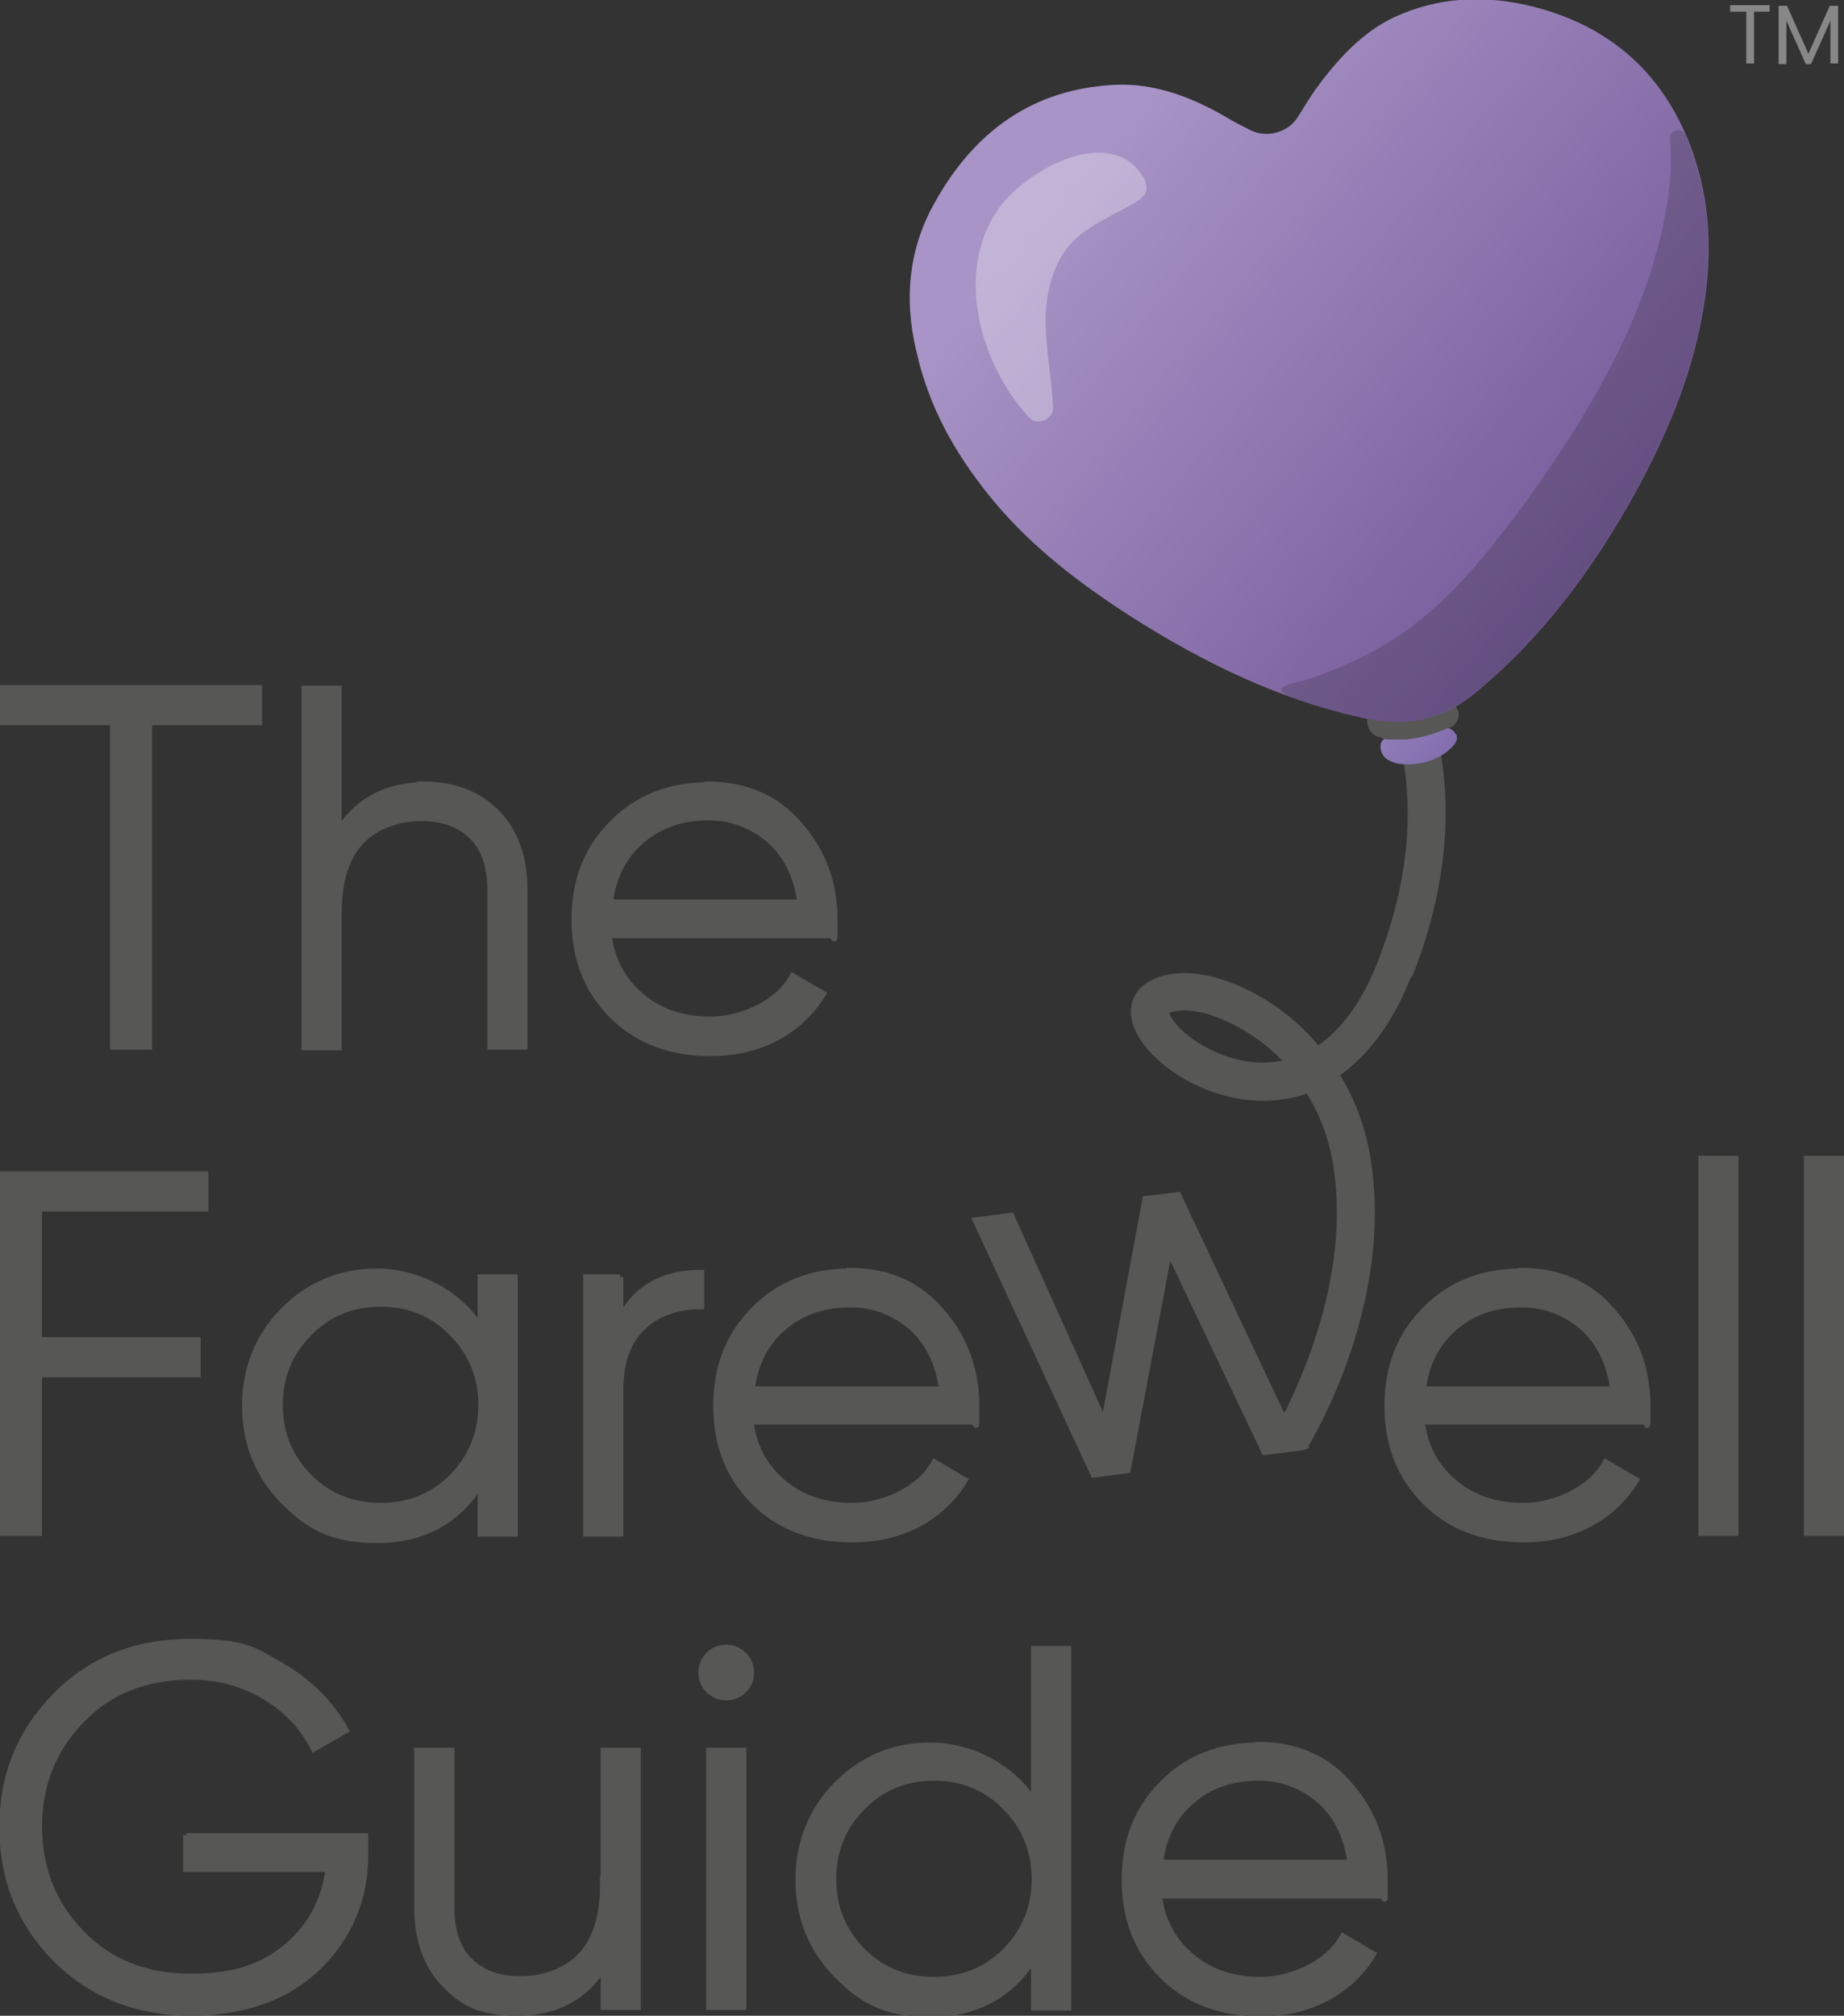
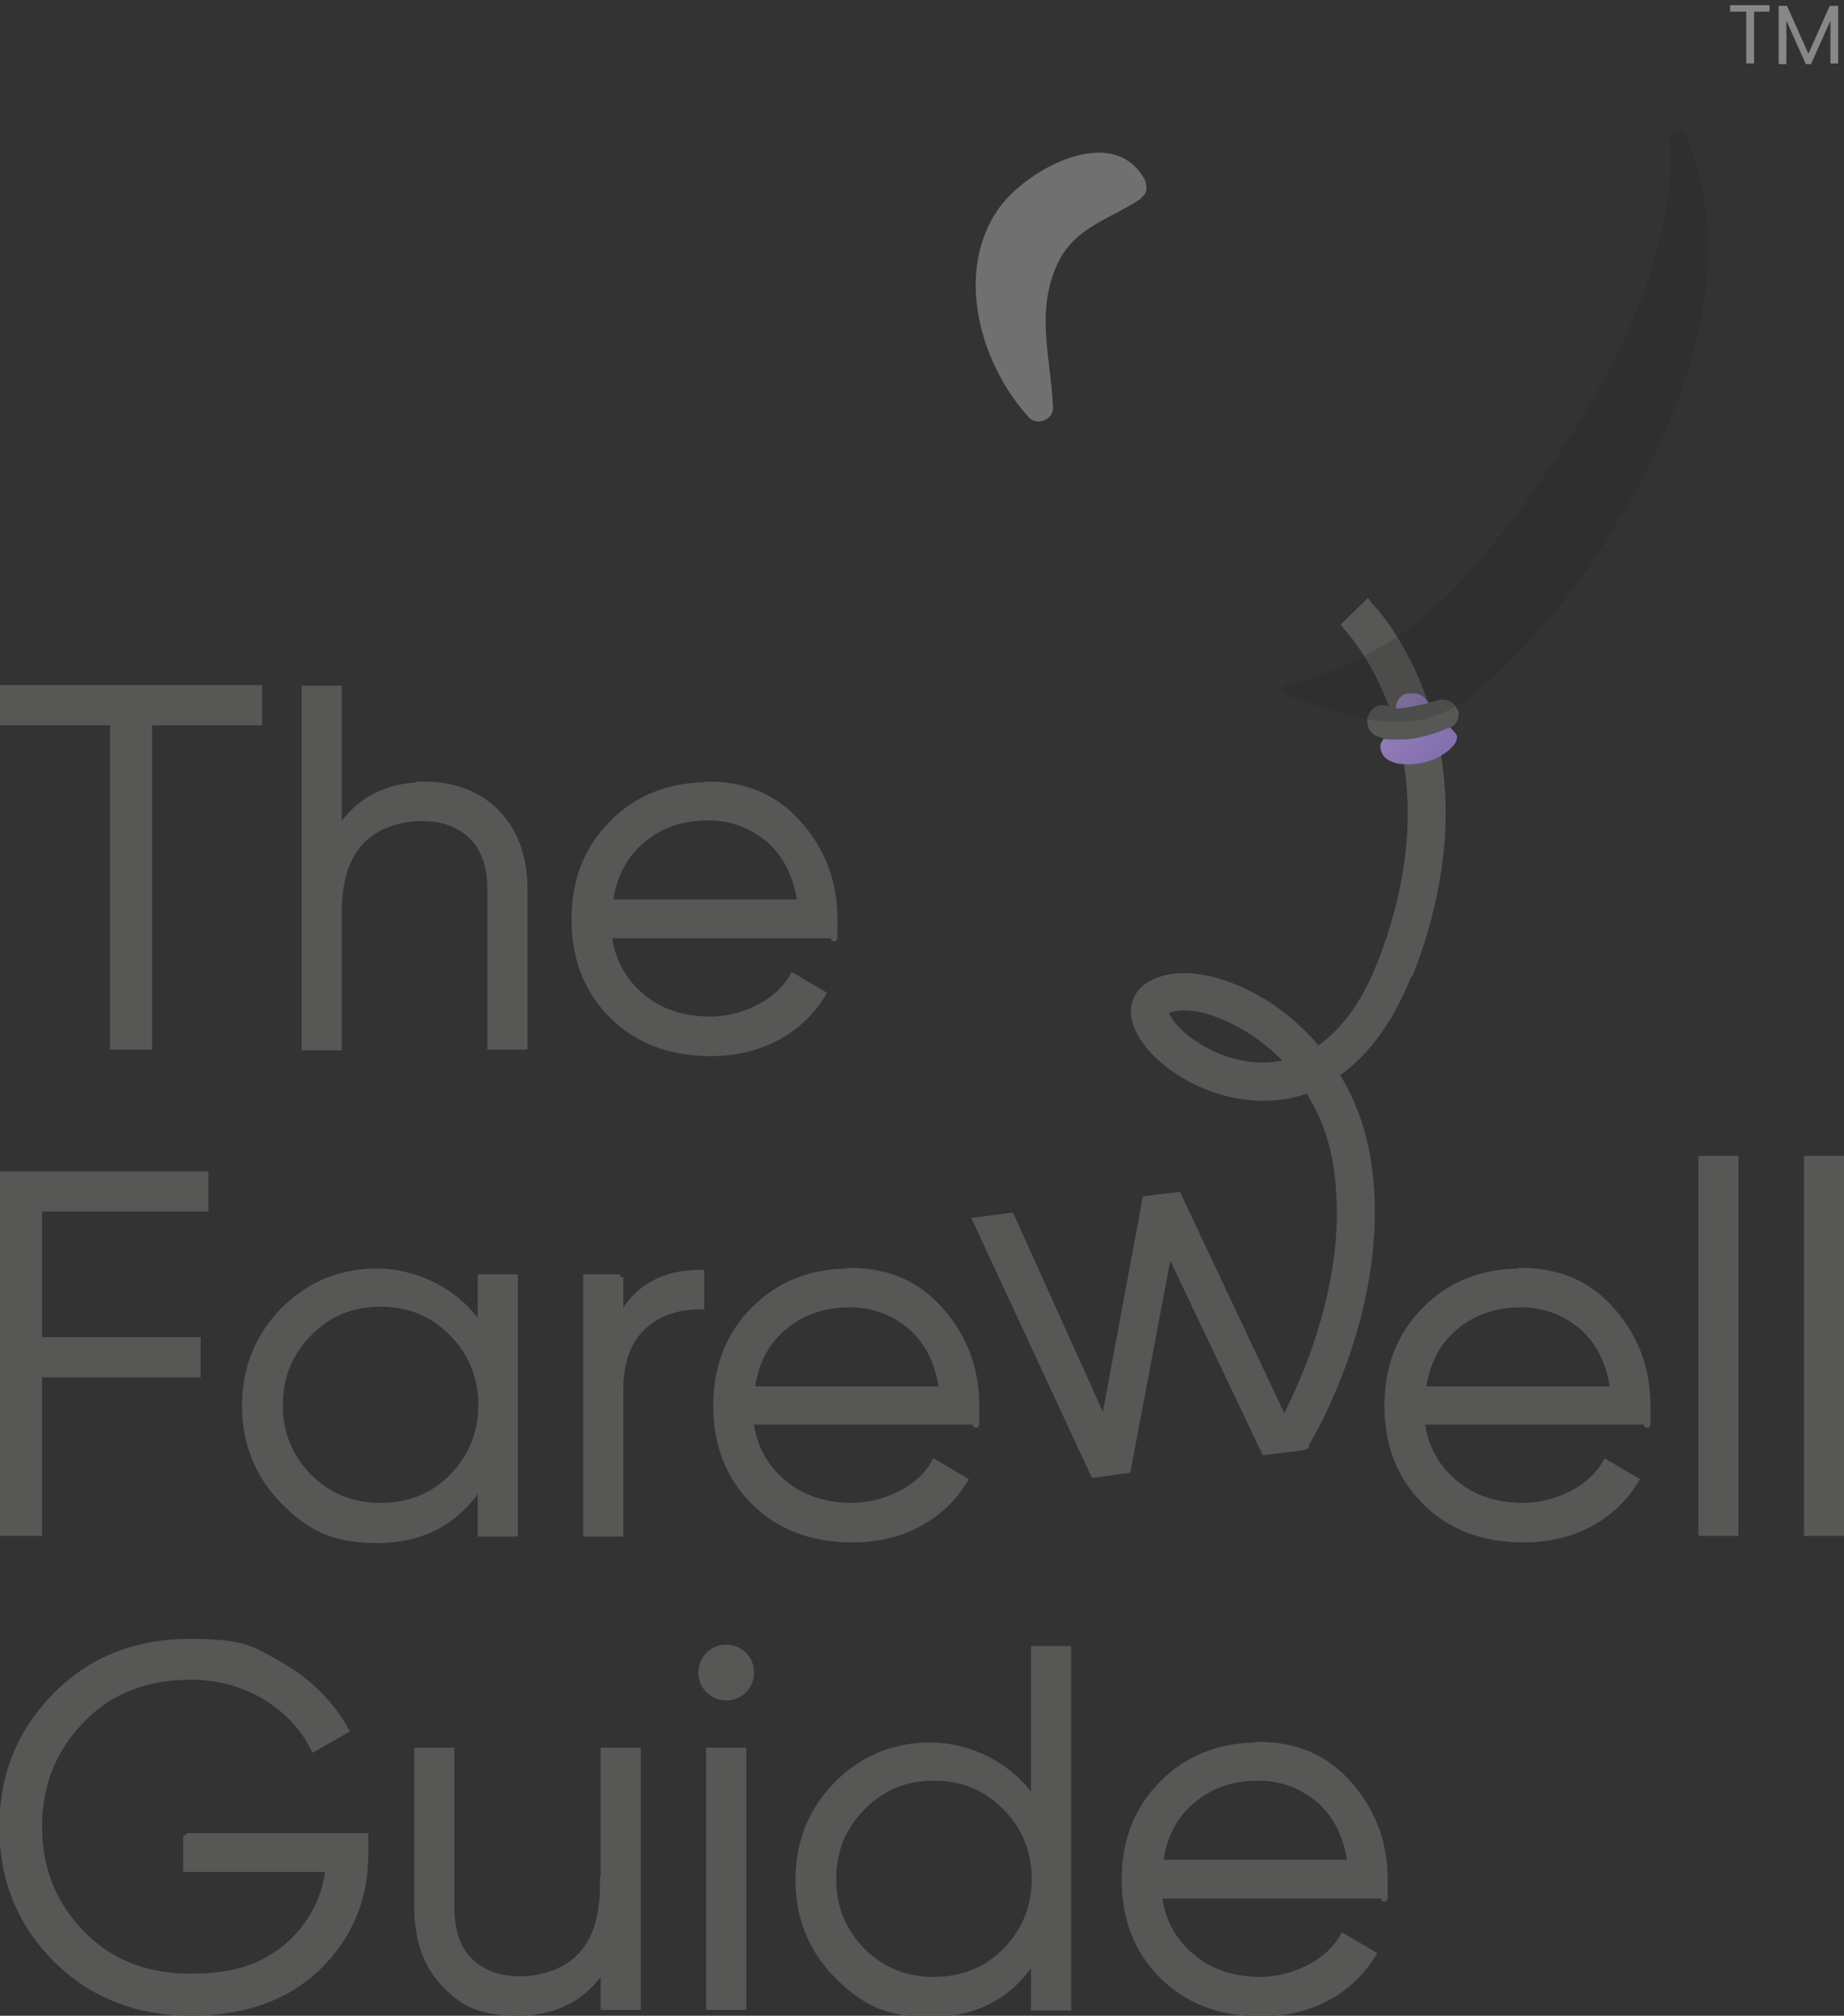
<svg xmlns="http://www.w3.org/2000/svg" version="1.1" viewBox="0 0 284.9 311.3">
  <rect x="0" y="0" width="284.9" height="311.3" fill="#333333" stroke="none" />
  <defs>
    <style>
      .cls-1 {
        fill: url(#linear-gradient);
      }

      .cls-1, .cls-2, .cls-3, .cls-4, .cls-5, .cls-6 {
        stroke-width: 0px;
      }

      .cls-7 {
        mix-blend-mode: multiply;
        opacity: .2;
      }

      .cls-8 {
        isolation: isolate;
      }

      .cls-2, .cls-9 {
        fill: #575756;
      }

      .cls-3 {
        fill: #1d1e1c;
      }

      .cls-4 {
        fill: url(#linear-gradient-2);
      }

      .cls-9 {
        stroke: #575756;
        stroke-miterlimit: 10;
      }

      .cls-5 {
        fill: #fff;
        mix-blend-mode: overlay;
        opacity: .3;
      }

      .cls-6 {
        fill: #878787;
      }
    </style>
    <linearGradient id="linear-gradient" x1="-386.8" y1="569.9" x2="-409.7" y2="594.3" gradientTransform="translate(-228.7 -435.6) rotate(175.3) scale(1 -1)" gradientUnits="userSpaceOnUse">
      <stop offset="0" stop-color="#a894c6" />
      <stop offset="1" stop-color="#7763a7" />
    </linearGradient>
    <linearGradient id="linear-gradient-2" x1="446.2" y1="496.3" x2="361" y2="571.7" gradientTransform="translate(603.8 -490.7) rotate(178.3) scale(1 -1)" gradientUnits="userSpaceOnUse">
      <stop offset="0" stop-color="#a894c6" />
      <stop offset="1" stop-color="#6f5394" />
    </linearGradient>
  </defs>
  <g class="cls-8">
    <g id="Layer_1" data-name="Layer 1">
      <g>
        <g>
          <path class="cls-9" d="M.5,106.3h39.5v5.2h-17v50.1h-5.5v-50.1H.5v-5.2Z" />
          <path class="cls-9" d="M65.5,121.2c4.7,0,8.5,1.5,11.3,4.4,2.8,2.9,4.2,6.9,4.2,11.8v24.2h-5.2v-24.2c0-3.5-.9-6.3-2.8-8.2s-4.5-2.9-7.9-2.9-7.1,1.2-9.4,3.7c-2.3,2.5-3.4,6.1-3.4,11v20.7h-5.2v-55.3h5.2v22c2.9-4.7,7.4-7.1,13.3-7.1Z" />
          <path class="cls-9" d="M109.4,121.2c5.9,0,10.6,2.1,14.1,6.2,3.6,4.1,5.4,9,5.4,14.6s0,1.1-.2,2.4h-34.7c.5,3.9,2.2,7.1,5.1,9.5,2.8,2.4,6.4,3.6,10.7,3.6s10.2-2.2,12.7-6.7l4.6,2.7c-1.7,2.8-4.1,5.1-7.1,6.7-3,1.6-6.4,2.4-10.2,2.4-6.2,0-11.3-1.9-15.2-5.8-3.9-3.9-5.8-8.8-5.8-14.8s1.9-10.9,5.8-14.8c3.8-3.9,8.8-5.9,14.8-5.9ZM109.4,126.2c-4.1,0-7.5,1.2-10.3,3.6-2.8,2.4-4.4,5.6-4.9,9.6h29.5c-.6-4.2-2.2-7.4-4.8-9.7-2.7-2.3-5.9-3.5-9.4-3.5Z" />
        </g>
        <g>
          <path class="cls-9" d="M28.8,283.6h27.6v2.8c0,6.8-2.4,12.6-7.3,17.4-4.9,4.7-11.5,7-19.7,7s-15.3-2.8-20.8-8.3c-5.5-5.6-8.2-12.3-8.2-20.3s2.7-14.7,8.2-20.3c5.4-5.5,12.3-8.3,20.8-8.3s9.7,1.2,14.1,3.7c4.3,2.5,7.6,5.8,9.9,9.9l-4.9,2.8c-1.7-3.4-4.3-6.1-7.7-8.1-3.4-2-7.2-3-11.3-3-6.9,0-12.6,2.2-16.9,6.7-4.4,4.5-6.6,10-6.6,16.5s2.2,12,6.6,16.5c4.3,4.5,10,6.7,16.9,6.7s11.2-1.6,14.9-4.7c3.7-3.2,5.8-7.2,6.4-12h-22v-5.2Z" />
          <path class="cls-9" d="M93.3,291.1v-20.7h5.2v39.5h-5.2v-6.2c-2.9,4.7-7.4,7.1-13.3,7.1s-8.5-1.5-11.3-4.4c-2.8-2.9-4.2-6.9-4.2-11.8v-24.2h5.2v24.2c0,3.5.9,6.3,2.8,8.2,1.9,1.9,4.5,2.9,7.9,2.9s7.1-1.2,9.4-3.7c2.3-2.5,3.4-6.1,3.4-11Z" />
          <path class="cls-9" d="M116,258.3c0,1.1-.4,2-1.1,2.7-.7.7-1.6,1.1-2.7,1.1s-1.9-.4-2.7-1.1c-.7-.7-1.1-1.6-1.1-2.7s.4-1.9,1.1-2.7c.7-.7,1.6-1.1,2.7-1.1s1.9.4,2.7,1.1c.7.7,1.1,1.6,1.1,2.7ZM114.8,309.9h-5.2v-39.5h5.2v39.5Z" />
          <path class="cls-9" d="M159.8,278.2v-23.5h5.2v55.3h-5.2v-7.7c-3.6,5.8-9,8.7-16,8.7s-10.5-2-14.5-6c-3.9-4-5.9-8.9-5.9-14.7s2-10.7,5.9-14.7c4-4,8.8-6,14.5-6s12.3,2.9,16,8.7ZM133.2,301.3c3,3,6.7,4.5,11.1,4.5s8.1-1.5,11.1-4.5c3-3.1,4.5-6.8,4.5-11.1s-1.5-8.1-4.5-11.1c-3-3.1-6.7-4.6-11.1-4.6s-8.1,1.5-11.1,4.6c-3,3-4.5,6.7-4.5,11.1s1.5,8,4.5,11.1Z" />
          <path class="cls-9" d="M194.4,269.5c5.9,0,10.6,2.1,14.1,6.2,3.6,4.1,5.4,9,5.4,14.6s0,1.1-.2,2.4h-34.7c.5,3.9,2.2,7.1,5.1,9.5,2.8,2.4,6.4,3.6,10.7,3.6s10.2-2.2,12.7-6.7l4.6,2.7c-1.7,2.8-4.1,5.1-7.1,6.7-3,1.6-6.4,2.4-10.2,2.4-6.2,0-11.3-1.9-15.2-5.8-3.9-3.9-5.8-8.8-5.8-14.8s1.9-10.9,5.8-14.8c3.8-3.9,8.8-5.9,14.8-5.9ZM194.4,274.5c-4.1,0-7.5,1.2-10.3,3.6-2.8,2.4-4.4,5.6-4.9,9.6h29.5c-.6-4.2-2.2-7.4-4.8-9.7-2.7-2.3-5.9-3.5-9.4-3.5Z" />
        </g>
        <g>
          <path class="cls-9" d="M31.7,181.4v5.2H6v20.4h24.5v5.2H6v24.5H.5v-55.3h31.2Z" />
          <path class="cls-9" d="M74.3,205v-7.7h5.2v39.5h-5.2v-7.7c-3.6,5.8-9,8.7-16,8.7s-10.5-2-14.5-6c-3.9-4-5.9-8.9-5.9-14.7s2-10.7,5.9-14.7c4-4,8.8-6,14.5-6s12.3,2.9,16,8.7ZM47.7,228.1c3,3,6.7,4.5,11.1,4.5s8.1-1.5,11.1-4.5c3-3.1,4.5-6.8,4.5-11.1s-1.5-8.1-4.5-11.1c-3-3.1-6.7-4.6-11.1-4.6s-8.1,1.5-11.1,4.6c-3,3-4.5,6.7-4.5,11.1s1.5,8,4.5,11.1Z" />
          <path class="cls-9" d="M95.8,197.2v6.6c2.4-4.8,6.6-7.2,12.5-7.2v5.1c-3.8,0-6.8,1.1-9.1,3.3-2.3,2.2-3.4,5.5-3.4,9.8v22h-5.2v-39.5h5.2Z" />
          <path class="cls-9" d="M131.3,196.3c5.9,0,10.6,2.1,14.1,6.2,3.6,4.1,5.4,9,5.4,14.6s0,1.1-.2,2.4h-34.7c.5,3.9,2.2,7.1,5.1,9.5,2.8,2.4,6.4,3.6,10.7,3.6s10.2-2.2,12.7-6.7l4.6,2.7c-1.7,2.8-4.1,5.1-7.1,6.7-3,1.6-6.4,2.4-10.2,2.4-6.2,0-11.3-1.9-15.2-5.8-3.9-3.9-5.8-8.8-5.8-14.8s1.9-10.9,5.8-14.8c3.8-3.9,8.8-5.9,14.8-5.9ZM131.3,201.4c-4.1,0-7.5,1.2-10.3,3.6-2.8,2.4-4.4,5.6-4.9,9.6h29.5c-.6-4.2-2.2-7.4-4.8-9.7-2.7-2.3-5.9-3.5-9.4-3.5Z" />
          <path class="cls-9" d="M235,196.3c5.9,0,10.6,2.1,14.1,6.2,3.6,4.1,5.4,9,5.4,14.6s0,1.1-.2,2.4h-34.7c.5,3.9,2.2,7.1,5.1,9.5,2.8,2.4,6.4,3.6,10.7,3.6s10.2-2.2,12.7-6.7l4.6,2.7c-1.7,2.8-4.1,5.1-7.1,6.7-3,1.6-6.4,2.4-10.2,2.4-6.2,0-11.3-1.9-15.2-5.8-3.9-3.9-5.8-8.8-5.8-14.8s1.9-10.9,5.8-14.8c3.8-3.9,8.8-5.9,14.8-5.9ZM235,201.4c-4.1,0-7.5,1.2-10.3,3.6-2.8,2.4-4.4,5.6-4.9,9.6h29.5c-.6-4.2-2.2-7.4-4.8-9.7-2.7-2.3-5.9-3.5-9.4-3.5Z" />
          <path class="cls-9" d="M268.1,236.7h-5.2v-57.7h5.2v57.7Z" />
          <path class="cls-9" d="M284.4,236.7h-5.2v-57.7h5.2v57.7Z" />
          <path class="cls-9" d="M218.1,149.7c13.4-35.2-5.7-55.4-6.5-56.2l-.3-.4-3.5,3.4.3.4c.7.8,17.7,19,5.5,51.1-2.5,6.7-5.9,11.4-10,14.1-5.1-6.2-10.9-8.9-13.9-10-5.4-2-10.3-1.7-13,.7-1.5,1.4-1.9,3.5-1,5.7,2,5.2,10.5,11,19.4,11h0c2.5,0,4.8-.4,7-1.2,2.4,3.7,3.9,7.9,4.5,12.4,2.3,16.2-4.8,32.1-8.1,38.5l-.7-1.1-15.8-33.5-5,.6-6.4,34.5-14.4-31.9-5.4.7,18.2,39.2,5.2-.7,6.4-33.9,14.8,31.1,5.7-.7h0c0,0,.6-.2.6-.2v-.2c3.1-5.2,12.5-23.7,9.7-43.2-.7-5.1-2.4-9.8-5-14,4.8-3.3,8.8-8.8,11.6-16.4ZM195.1,164.6h0c-7.1,0-13.7-4.8-14.9-7.9,0-.2-.1-.4-.1-.5.4-.3,1-.5,1.8-.6,1.7-.2,3.9.1,6.2,1,4,1.5,7.9,4.1,11,7.5-1.3.3-2.6.5-3.9.5Z" />
-           <path class="cls-1" d="M225,113.4c.4.9-.4,1.8-1.1,2.4-2,1.7-4.6,2.4-7.2,2.2-.9,0-2-.4-2.6-.9-.7-.6-1.1-1.8-.6-2.6.4-.7,1.3-.9,1.8-1.7.7-1.1.2-2.6.4-3.9.2-.9.9-1.7,1.8-1.8s2,0,2.6.7c.9,1.1.9,3,2.2,3.9.9.7,2.2.7,2.6,1.7Z" />
+           <path class="cls-1" d="M225,113.4c.4.9-.4,1.8-1.1,2.4-2,1.7-4.6,2.4-7.2,2.2-.9,0-2-.4-2.6-.9-.7-.6-1.1-1.8-.6-2.6.4-.7,1.3-.9,1.8-1.7.7-1.1.2-2.6.4-3.9.2-.9.9-1.7,1.8-1.8s2,0,2.6.7Z" />
          <path class="cls-2" d="M225.2,109.7c-.3-1.1-1.6-1.9-2.9-1.6-.7.2-1.5.4-2.1.6-1.5.3-3,.7-4.3.7,0,0-.2,0-.2,0-.4-.1-.6-.1-.9-.2-.1,0-.2-.1-.4-.2-1.2-.4-2.5.2-3,1.5h0c-.5,1.3.2,2.8,1.5,3.3h.3c.4.3.8.4,1.4.4h2.7c1.9-.2,3.9-.7,6.3-1.7.6-.1,1.2-.5,1.5-1.1.3-.5.3-1.1.2-1.8Z" />
-           <path class="cls-4" d="M141.9,55.5c-2.2-8-1.9-16.3,2.4-24,6.1-11.1,15.2-17.8,28-18.4,6.2-.3,12.1,2,17.5,5.2,1,.6,2,1.1,3,1.6,0,0,0,0,0,0,2.7,1.6,6.2.6,7.7-1.8,1-1.6,2-3.3,3.2-4.9,3.5-4.7,7.6-9,13-11.1,6.9-2.8,14-2.8,21.2-.8,10.4,2.9,18.2,9.3,22.6,19.6,3.7,8.6,4.2,17.6,2.7,26.6-1.7,10.4-5.7,19.7-10.6,28.7-6.6,11.9-14.5,22.5-24.9,31-5.1,4.1-10.1,4.9-16.2,3.9-13.3-2.8-25.4-8.6-37.1-16.1-7.6-4.9-14.8-10.4-20.7-17.4-5.4-6.5-9.6-13.4-11.8-22Z" />
          <path class="cls-5" d="M176.4,30.6c-4.9,3.3-10.3,4.4-13,10.1-3.5,7.5-1,14.7-.7,22.3,0,1.8-2.4,2.8-3.7,1.5-7.6-8.3-11.6-22.5-4.7-32.3,4.2-6,17.9-13.6,22.7-4.2,0,0,0,.1,0,.2.3.9.1,1.9-.7,2.3h0Z" />
          <g class="cls-7">
            <path class="cls-3" d="M233.7,80.3c11.3-15.3,22.4-33.1,24.3-52.3.2-2.1.2-4.3,0-6.6,0-1.4,1.9-1.8,2.4-.5,0,0,0,0,0,0,3.7,8.6,4.2,17.6,2.7,26.6-1.7,10.4-5.7,19.7-10.6,28.7-6.6,11.9-14.5,22.5-24.9,31-5.1,4.1-10.1,4.9-16.2,3.9-4-.8-7.8-2-11.5-3.3s-1.1-2,0-2.3c5-1.3,9.8-3.5,13.8-5.8,8.1-4.7,14.3-11.9,19.9-19.4Z" />
          </g>
        </g>
      </g>
      <g>
        <path class="cls-6" d="M273.4.8v1h-2.4v8h-1.2V1.8h-2.5v-1h6.1Z" />
        <path class="cls-6" d="M284,.9v8.9h-1.2V3.2l-3,6.7h-.8l-3-6.7v6.7h-1.2V.9h1.3l3.3,7.4,3.3-7.4h1.3Z" />
      </g>
    </g>
  </g>
</svg>